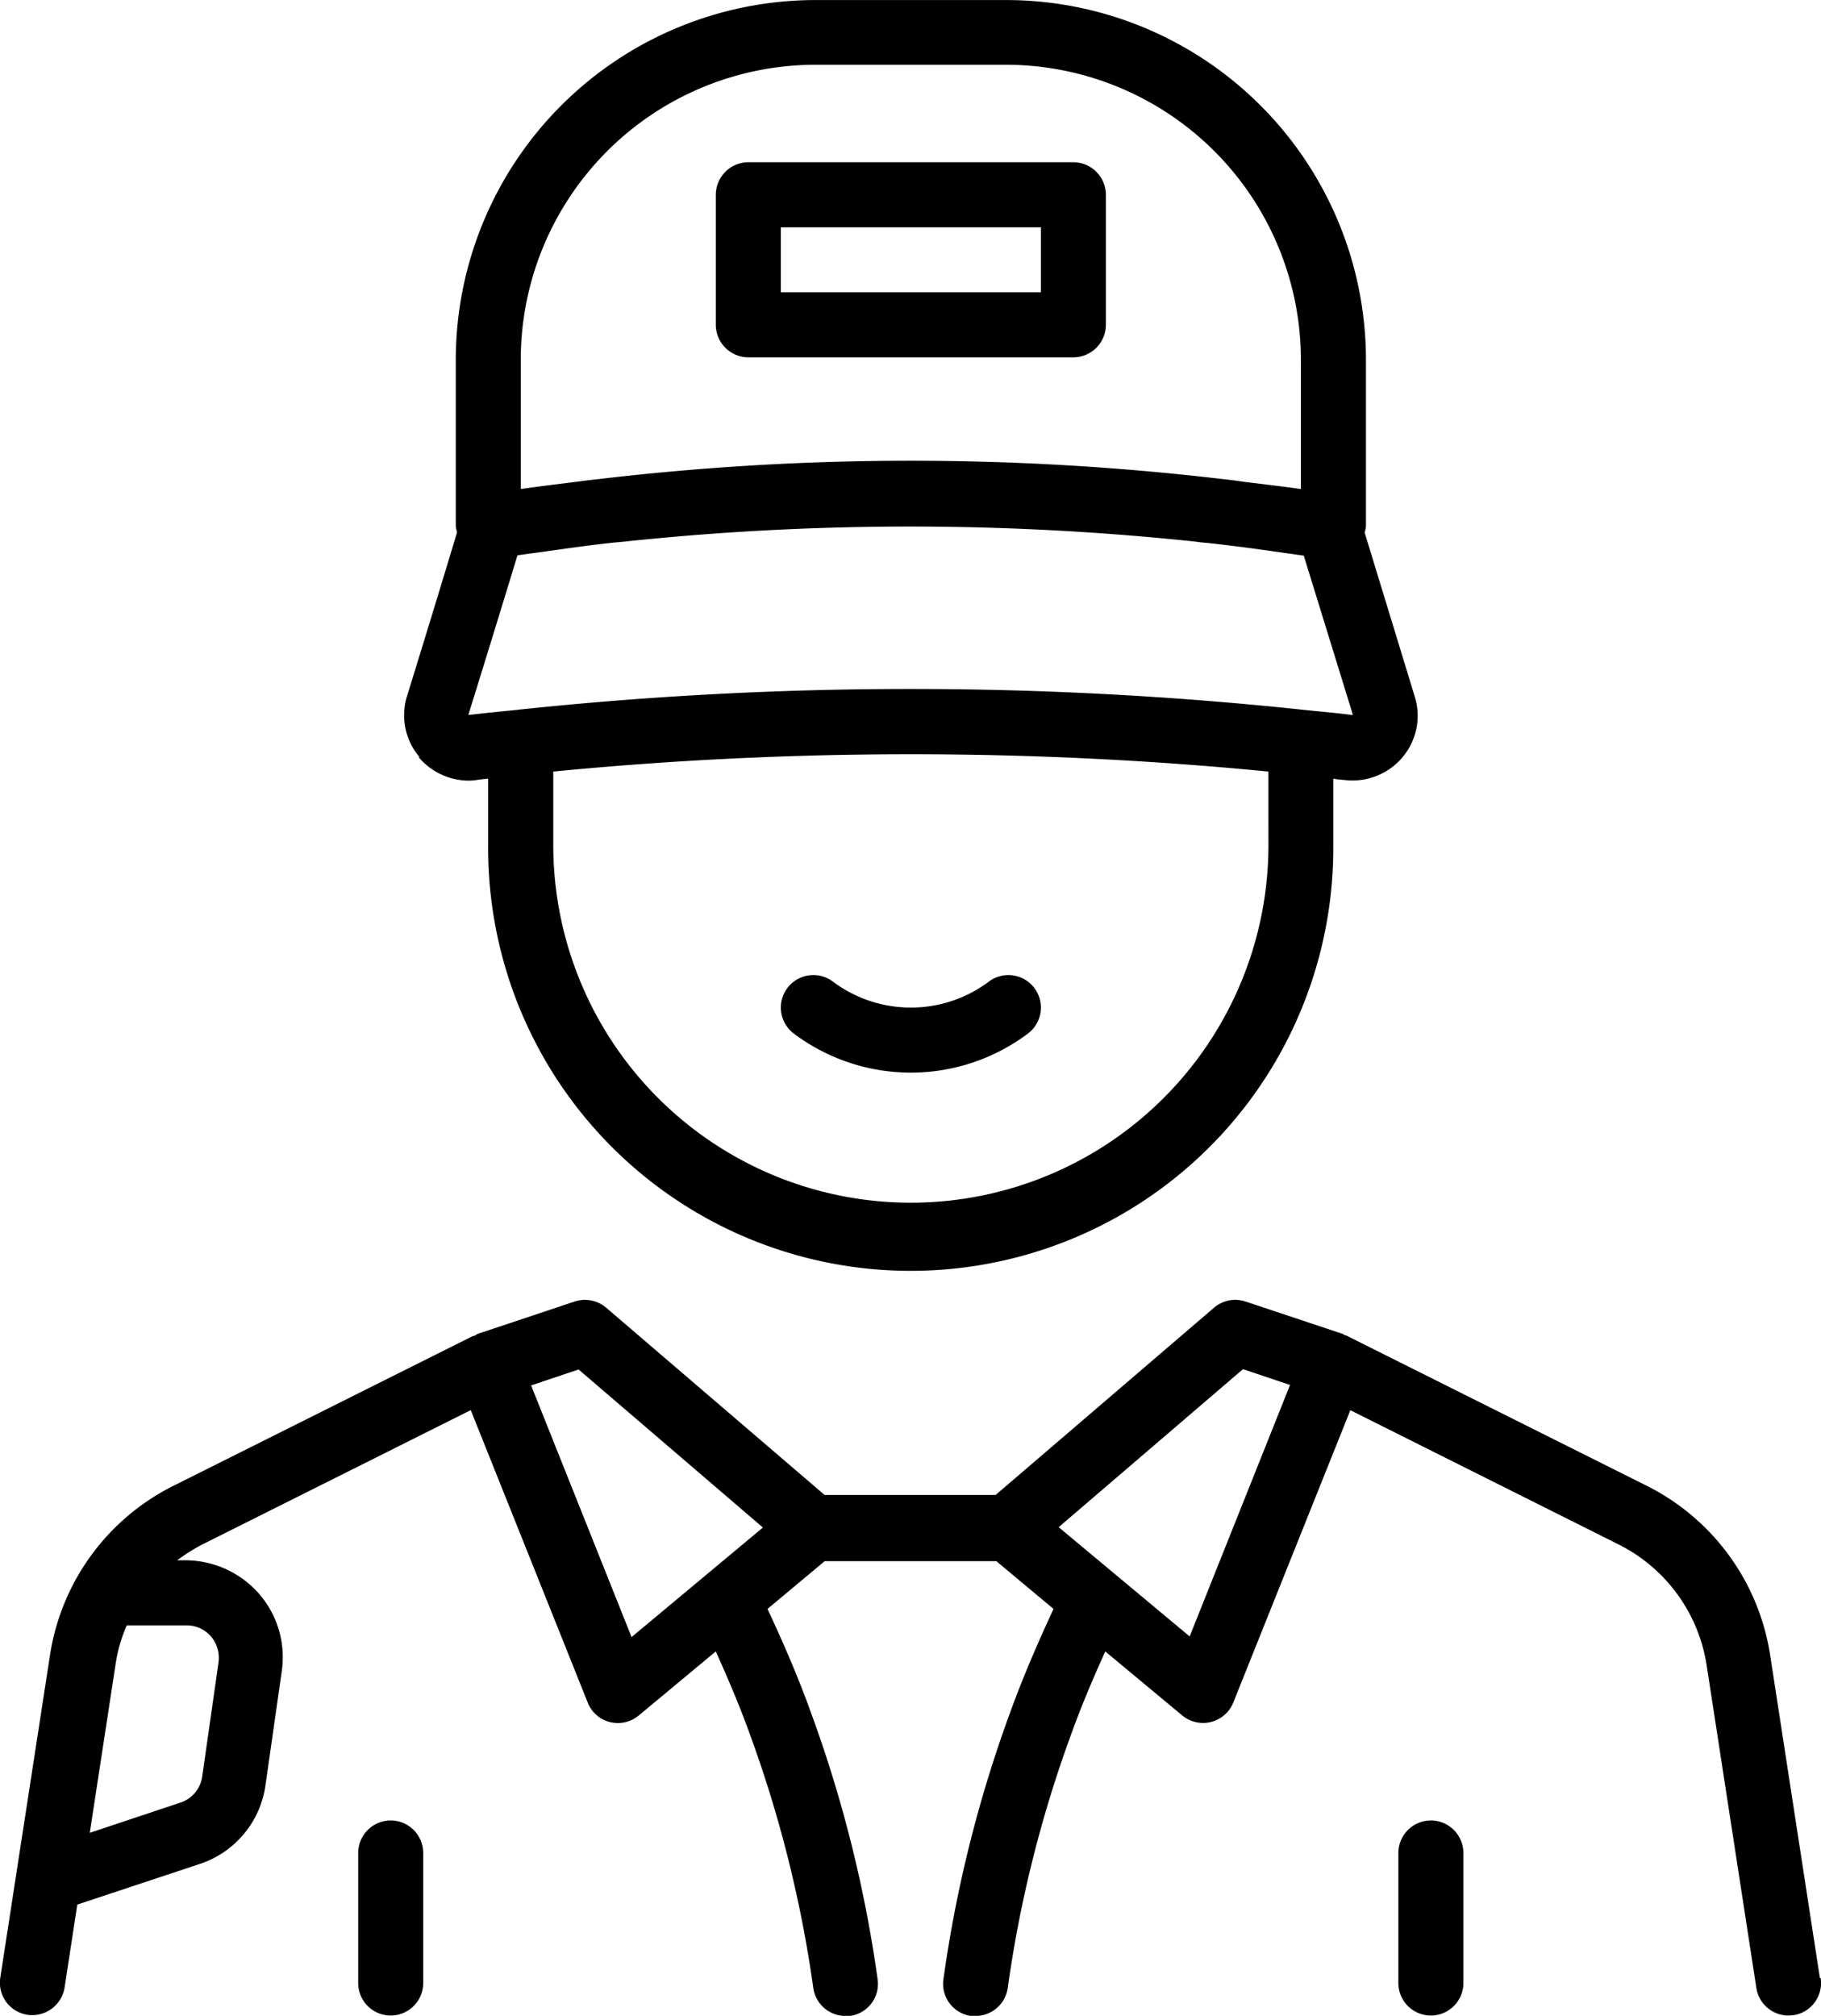
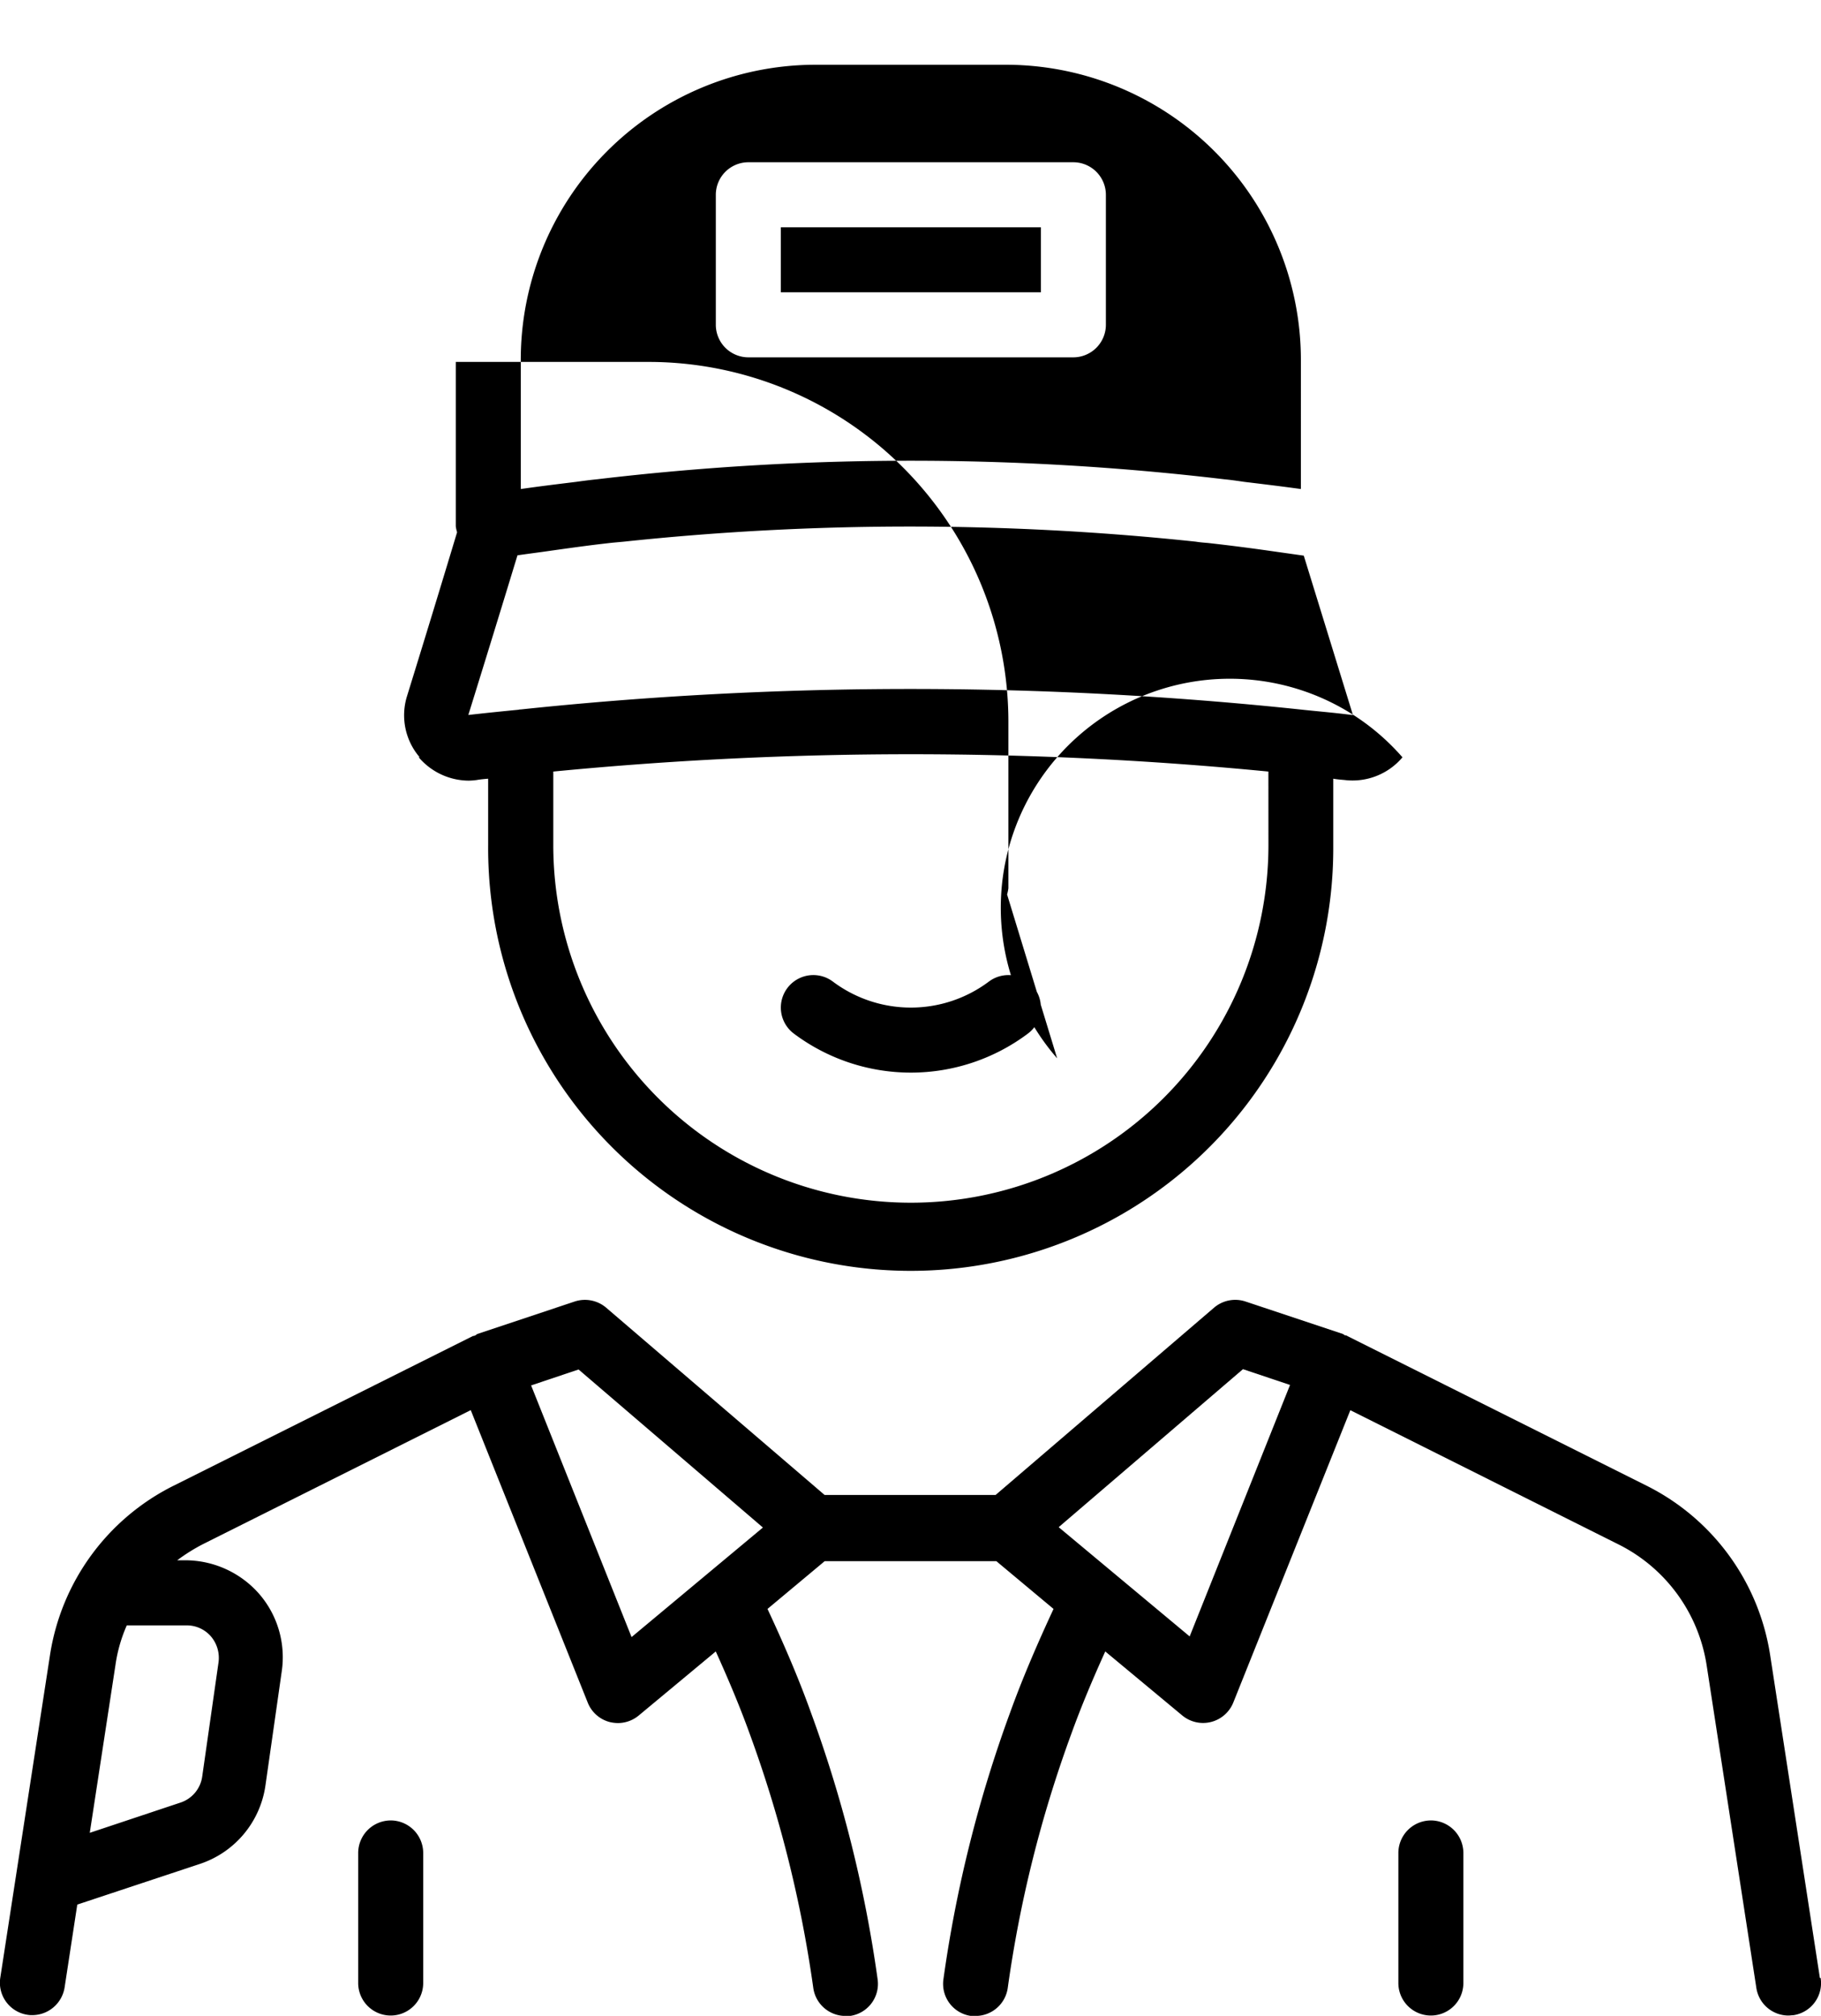
<svg xmlns="http://www.w3.org/2000/svg" width="96.355" height="106.638" viewBox="0 0 96.355 106.638">
-   <path id="noun-mechanic-6884891" d="M118.66,70.863a6.88,6.88,0,0,0,8.256,0,1.72,1.72,0,1,1,2.064,2.752,10.32,10.32,0,0,1-12.384,0,1.72,1.72,0,0,1,2.064-2.752ZM96.782,58.979a3.407,3.407,0,0,1-.654-3.216q1.342-4.334,2.649-8.669a2,2,0,0,1-.069-.31v-8.7a19.046,19.046,0,0,1,18.92-19.143h10.32a19.047,19.047,0,0,1,18.92,19.143v8.7a2.212,2.212,0,0,1-.069.327l2.649,8.669A3.407,3.407,0,0,1,148.8,59a3.454,3.454,0,0,1-3.062,1.2c-.206-.017-.4-.034-.6-.069v3.526a22.359,22.359,0,1,1-44.717,0V60.131c-.206.017-.4.034-.6.069a3.62,3.62,0,0,1-.43.034,3.5,3.5,0,0,1-2.632-1.221Zm44.924.774a195.879,195.879,0,0,0-37.839,0V63.64a18.92,18.92,0,1,0,37.841,0Zm4.472-2.993-2.6-8.428-1.823-.258q-1.625-.232-3.251-.413c-.206-.017-.43-.034-.636-.069a143.619,143.619,0,0,0-30.271,0l-.568.052c-1.118.12-2.219.275-3.32.43-.585.086-1.152.155-1.737.241q-1.29,4.231-2.6,8.445c.877-.1,1.754-.189,2.632-.275.034,0,.069-.017.1-.017h.034a196.786,196.786,0,0,1,41.245,0c.912.1,1.823.172,2.735.292ZM102.147,44.807c.963-.138,1.944-.258,2.924-.378.378-.052.74-.1,1.118-.138a140.829,140.829,0,0,1,33.177,0c.361.034.705.086,1.066.138,1,.12,2,.241,2.993.378V38.064a15.618,15.618,0,0,0-15.479-15.7h-10.32a15.606,15.606,0,0,0-15.479,15.7Zm10.32-8.686v-6.88a1.725,1.725,0,0,1,1.72-1.72h17.2a1.725,1.725,0,0,1,1.72,1.72v6.88a1.725,1.725,0,0,1-1.72,1.72h-17.2A1.725,1.725,0,0,1,112.467,36.121Zm3.44-1.72h13.76v-3.44h-13.76Zm55.021,89.18a1.716,1.716,0,0,1-1.445,1.961c-.086,0-.172.017-.258.017a1.718,1.718,0,0,1-1.7-1.462l-2.632-17.079a8.612,8.612,0,0,0-4.661-6.381l-14.19-7.1-6.192,15.462a1.725,1.725,0,0,1-2.7.688l-4.076-3.388c-.654,1.445-1.273,2.907-1.806,4.386a64.923,64.923,0,0,0-3.354,13.417,1.721,1.721,0,0,1-1.7,1.479h-.241a1.712,1.712,0,0,1-1.462-1.944,68.264,68.264,0,0,1,3.526-14.1c.671-1.858,1.462-3.681,2.3-5.487l-3.027-2.528h-9.081l-3.027,2.528c.843,1.806,1.634,3.629,2.3,5.487a68.3,68.3,0,0,1,3.526,14.1,1.712,1.712,0,0,1-1.462,1.944h-.241a1.721,1.721,0,0,1-1.7-1.479,65.507,65.507,0,0,0-3.354-13.417c-.533-1.479-1.152-2.941-1.806-4.386l-4.076,3.388a1.728,1.728,0,0,1-1.1.4,1.951,1.951,0,0,1-.43-.052,1.716,1.716,0,0,1-1.17-1.032L99.5,93.533l-14.19,7.1a9.78,9.78,0,0,0-1.342.843h.43a5.207,5.207,0,0,1,3.9,1.771,5.119,5.119,0,0,1,1.2,4.111l-.86,6.02a5.135,5.135,0,0,1-3.474,4.162l-6.484,2.15-.671,4.386a1.734,1.734,0,0,1-1.7,1.462,1.3,1.3,0,0,1-.258-.017,1.716,1.716,0,0,1-1.445-1.961l2.632-17.079A12.061,12.061,0,0,1,83.76,97.54l15.858-7.929a.212.212,0,0,0,.12-.034c.034,0,.069-.052.1-.069l5.16-1.72a1.734,1.734,0,0,1,1.668.327l11.558,9.907h9.047l11.558-9.907a1.726,1.726,0,0,1,1.668-.327l5.16,1.72a1.018,1.018,0,0,0,.1.069.164.164,0,0,1,.12.034l15.858,7.929a12.072,12.072,0,0,1,6.519,8.944l2.632,17.079Zm-86.5-18.662H81.3a7.947,7.947,0,0,0-.6,2.1l-1.359,8.875,4.8-1.6a1.7,1.7,0,0,0,1.152-1.393l.86-6.02a1.748,1.748,0,0,0-.4-1.376,1.687,1.687,0,0,0-1.29-.585Zm30.529-5.177-9.752-8.359-2.511.843,5.315,13.313,6.931-5.779Zm27.915-7.533-2.511-.843-9.752,8.359,6.931,5.779,5.315-13.313Zm-47.608,23.03a1.725,1.725,0,0,0-1.72,1.72v6.88a1.72,1.72,0,1,0,3.44,0v-6.88A1.725,1.725,0,0,0,95.266,115.238Zm55.039,0a1.725,1.725,0,0,0-1.72,1.72v6.88a1.72,1.72,0,1,0,3.44,0v-6.88A1.725,1.725,0,0,0,150.305,115.238Z" transform="translate(-74.591 -18.938)" />
+   <path id="noun-mechanic-6884891" d="M118.66,70.863a6.88,6.88,0,0,0,8.256,0,1.72,1.72,0,1,1,2.064,2.752,10.32,10.32,0,0,1-12.384,0,1.72,1.72,0,0,1,2.064-2.752ZM96.782,58.979a3.407,3.407,0,0,1-.654-3.216q1.342-4.334,2.649-8.669a2,2,0,0,1-.069-.31v-8.7h10.32a19.047,19.047,0,0,1,18.92,19.143v8.7a2.212,2.212,0,0,1-.069.327l2.649,8.669A3.407,3.407,0,0,1,148.8,59a3.454,3.454,0,0,1-3.062,1.2c-.206-.017-.4-.034-.6-.069v3.526a22.359,22.359,0,1,1-44.717,0V60.131c-.206.017-.4.034-.6.069a3.62,3.62,0,0,1-.43.034,3.5,3.5,0,0,1-2.632-1.221Zm44.924.774a195.879,195.879,0,0,0-37.839,0V63.64a18.92,18.92,0,1,0,37.841,0Zm4.472-2.993-2.6-8.428-1.823-.258q-1.625-.232-3.251-.413c-.206-.017-.43-.034-.636-.069a143.619,143.619,0,0,0-30.271,0l-.568.052c-1.118.12-2.219.275-3.32.43-.585.086-1.152.155-1.737.241q-1.29,4.231-2.6,8.445c.877-.1,1.754-.189,2.632-.275.034,0,.069-.017.1-.017h.034a196.786,196.786,0,0,1,41.245,0c.912.1,1.823.172,2.735.292ZM102.147,44.807c.963-.138,1.944-.258,2.924-.378.378-.052.74-.1,1.118-.138a140.829,140.829,0,0,1,33.177,0c.361.034.705.086,1.066.138,1,.12,2,.241,2.993.378V38.064a15.618,15.618,0,0,0-15.479-15.7h-10.32a15.606,15.606,0,0,0-15.479,15.7Zm10.32-8.686v-6.88a1.725,1.725,0,0,1,1.72-1.72h17.2a1.725,1.725,0,0,1,1.72,1.72v6.88a1.725,1.725,0,0,1-1.72,1.72h-17.2A1.725,1.725,0,0,1,112.467,36.121Zm3.44-1.72h13.76v-3.44h-13.76Zm55.021,89.18a1.716,1.716,0,0,1-1.445,1.961c-.086,0-.172.017-.258.017a1.718,1.718,0,0,1-1.7-1.462l-2.632-17.079a8.612,8.612,0,0,0-4.661-6.381l-14.19-7.1-6.192,15.462a1.725,1.725,0,0,1-2.7.688l-4.076-3.388c-.654,1.445-1.273,2.907-1.806,4.386a64.923,64.923,0,0,0-3.354,13.417,1.721,1.721,0,0,1-1.7,1.479h-.241a1.712,1.712,0,0,1-1.462-1.944,68.264,68.264,0,0,1,3.526-14.1c.671-1.858,1.462-3.681,2.3-5.487l-3.027-2.528h-9.081l-3.027,2.528c.843,1.806,1.634,3.629,2.3,5.487a68.3,68.3,0,0,1,3.526,14.1,1.712,1.712,0,0,1-1.462,1.944h-.241a1.721,1.721,0,0,1-1.7-1.479,65.507,65.507,0,0,0-3.354-13.417c-.533-1.479-1.152-2.941-1.806-4.386l-4.076,3.388a1.728,1.728,0,0,1-1.1.4,1.951,1.951,0,0,1-.43-.052,1.716,1.716,0,0,1-1.17-1.032L99.5,93.533l-14.19,7.1a9.78,9.78,0,0,0-1.342.843h.43a5.207,5.207,0,0,1,3.9,1.771,5.119,5.119,0,0,1,1.2,4.111l-.86,6.02a5.135,5.135,0,0,1-3.474,4.162l-6.484,2.15-.671,4.386a1.734,1.734,0,0,1-1.7,1.462,1.3,1.3,0,0,1-.258-.017,1.716,1.716,0,0,1-1.445-1.961l2.632-17.079A12.061,12.061,0,0,1,83.76,97.54l15.858-7.929a.212.212,0,0,0,.12-.034c.034,0,.069-.052.1-.069l5.16-1.72a1.734,1.734,0,0,1,1.668.327l11.558,9.907h9.047l11.558-9.907a1.726,1.726,0,0,1,1.668-.327l5.16,1.72a1.018,1.018,0,0,0,.1.069.164.164,0,0,1,.12.034l15.858,7.929a12.072,12.072,0,0,1,6.519,8.944l2.632,17.079Zm-86.5-18.662H81.3a7.947,7.947,0,0,0-.6,2.1l-1.359,8.875,4.8-1.6a1.7,1.7,0,0,0,1.152-1.393l.86-6.02a1.748,1.748,0,0,0-.4-1.376,1.687,1.687,0,0,0-1.29-.585Zm30.529-5.177-9.752-8.359-2.511.843,5.315,13.313,6.931-5.779Zm27.915-7.533-2.511-.843-9.752,8.359,6.931,5.779,5.315-13.313Zm-47.608,23.03a1.725,1.725,0,0,0-1.72,1.72v6.88a1.72,1.72,0,1,0,3.44,0v-6.88A1.725,1.725,0,0,0,95.266,115.238Zm55.039,0a1.725,1.725,0,0,0-1.72,1.72v6.88a1.72,1.72,0,1,0,3.44,0v-6.88A1.725,1.725,0,0,0,150.305,115.238Z" transform="translate(-74.591 -18.938)" />
</svg>